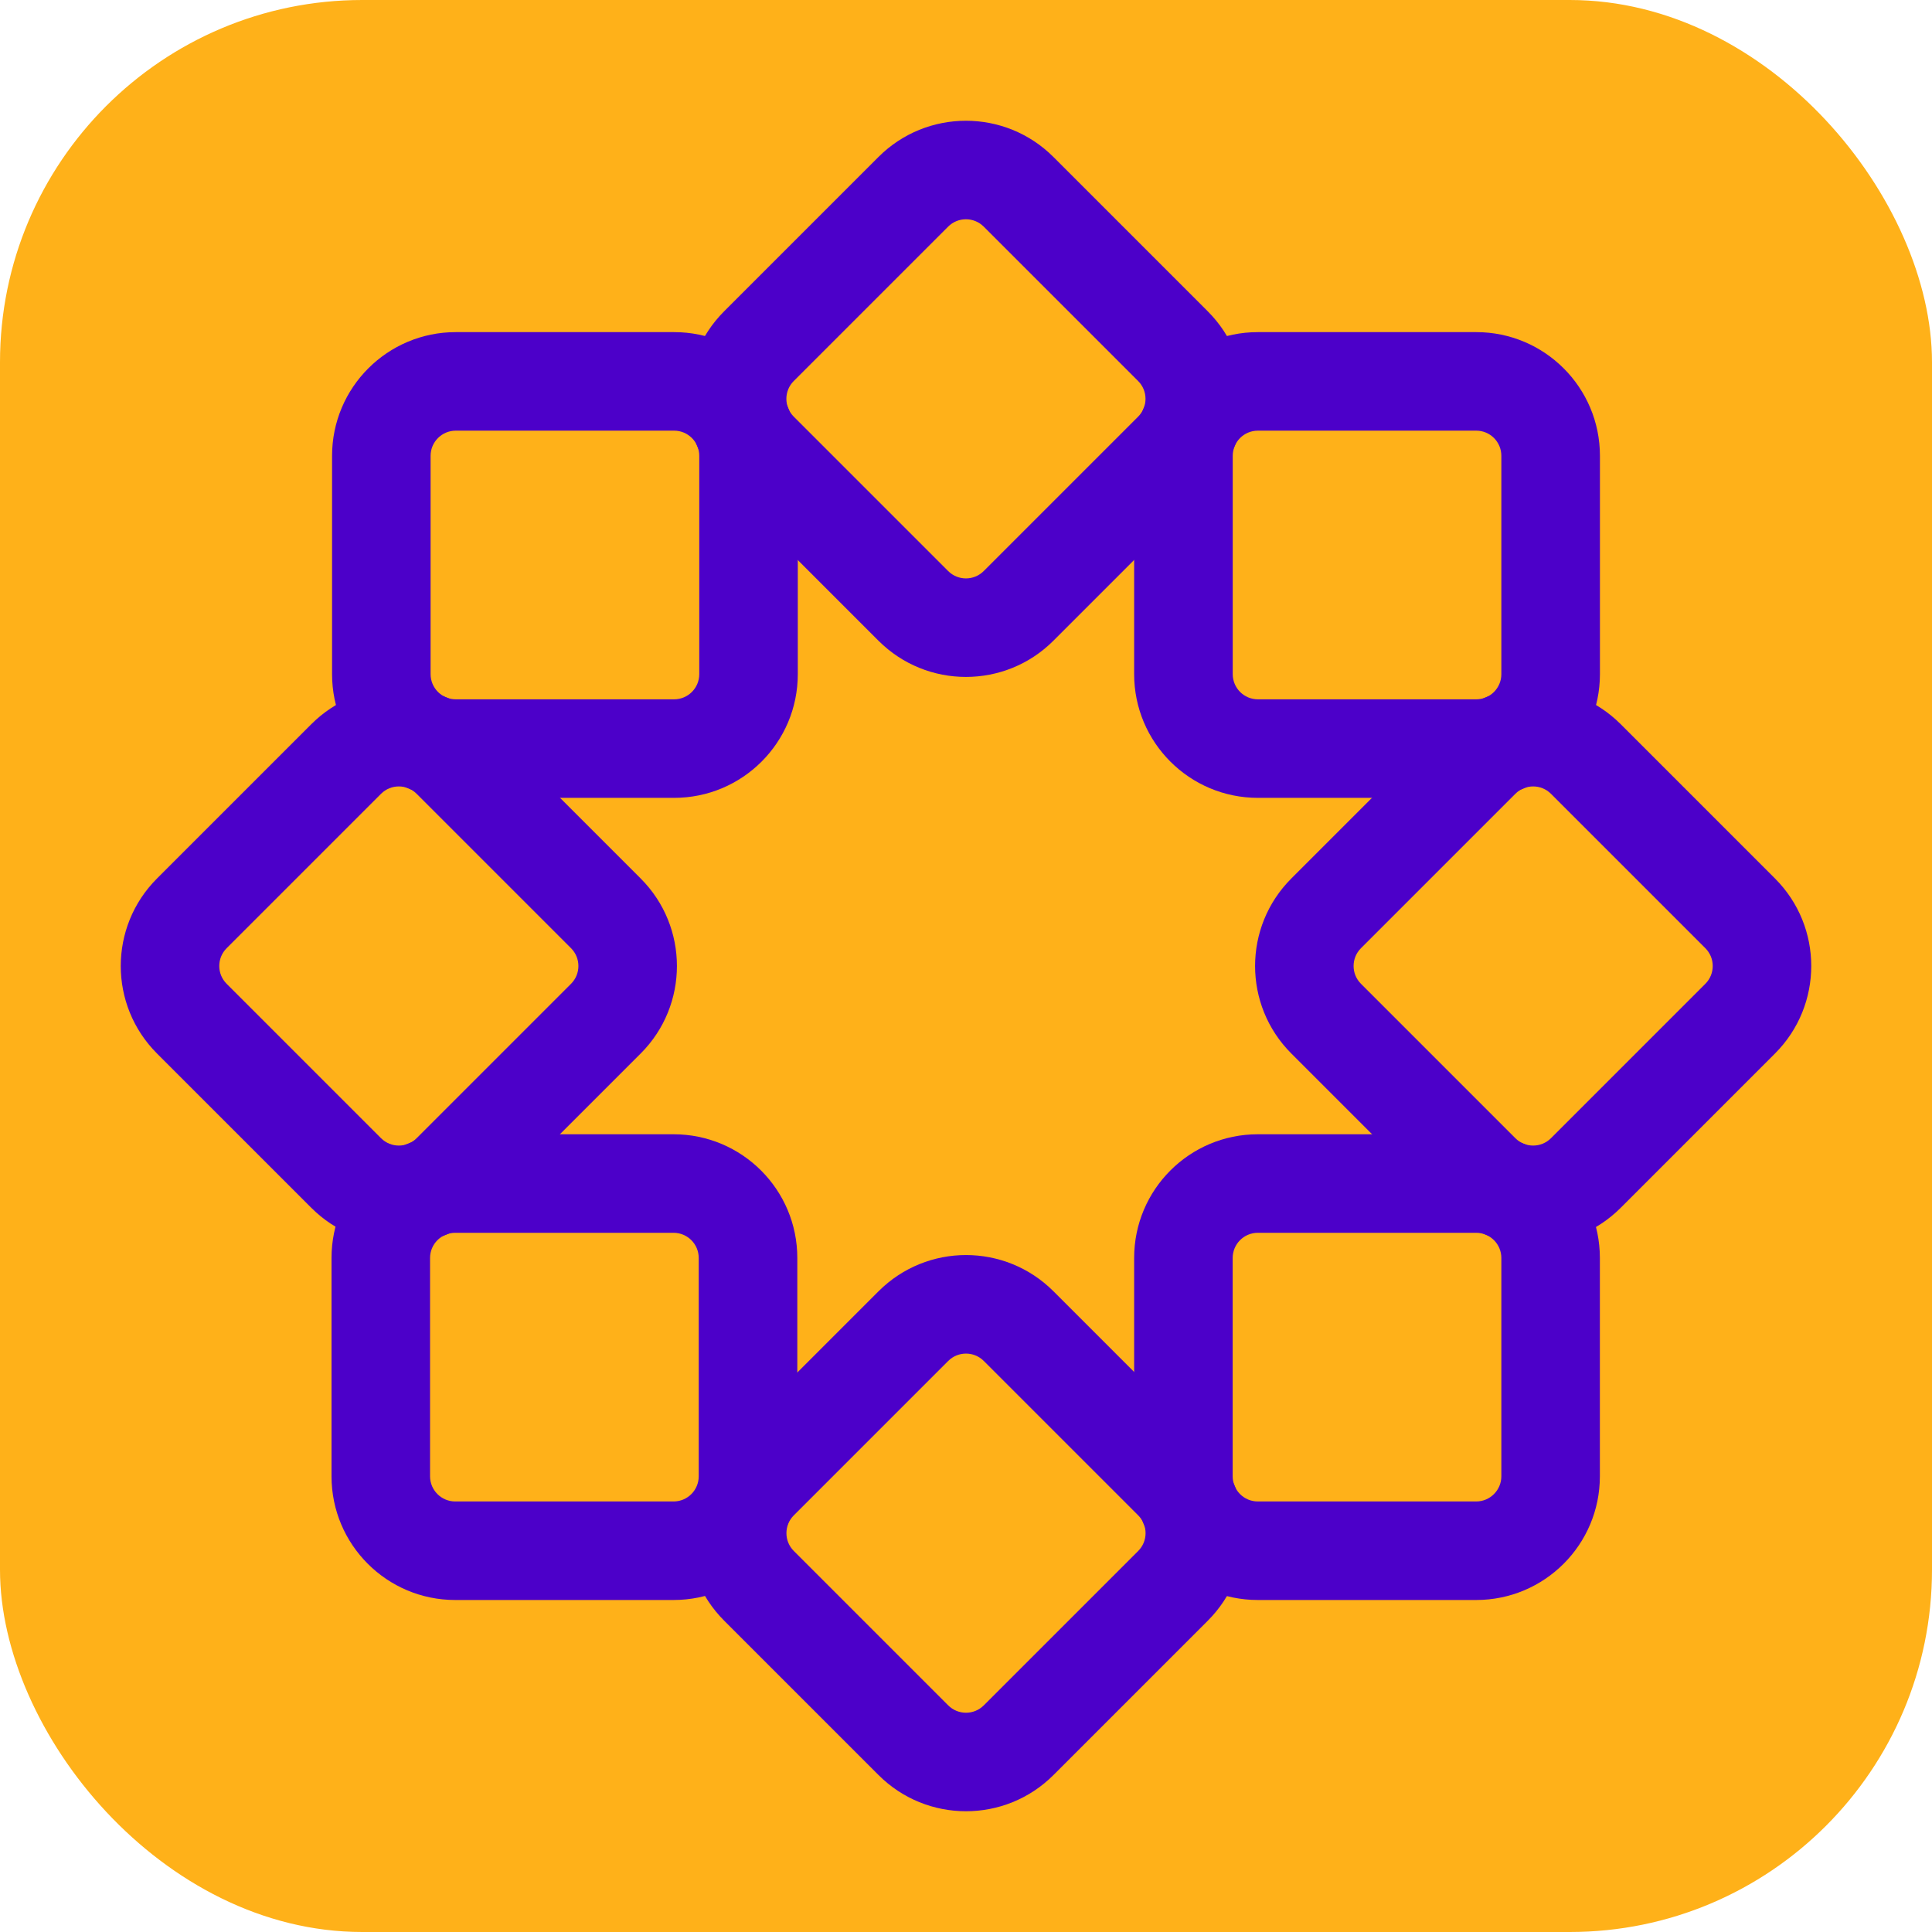
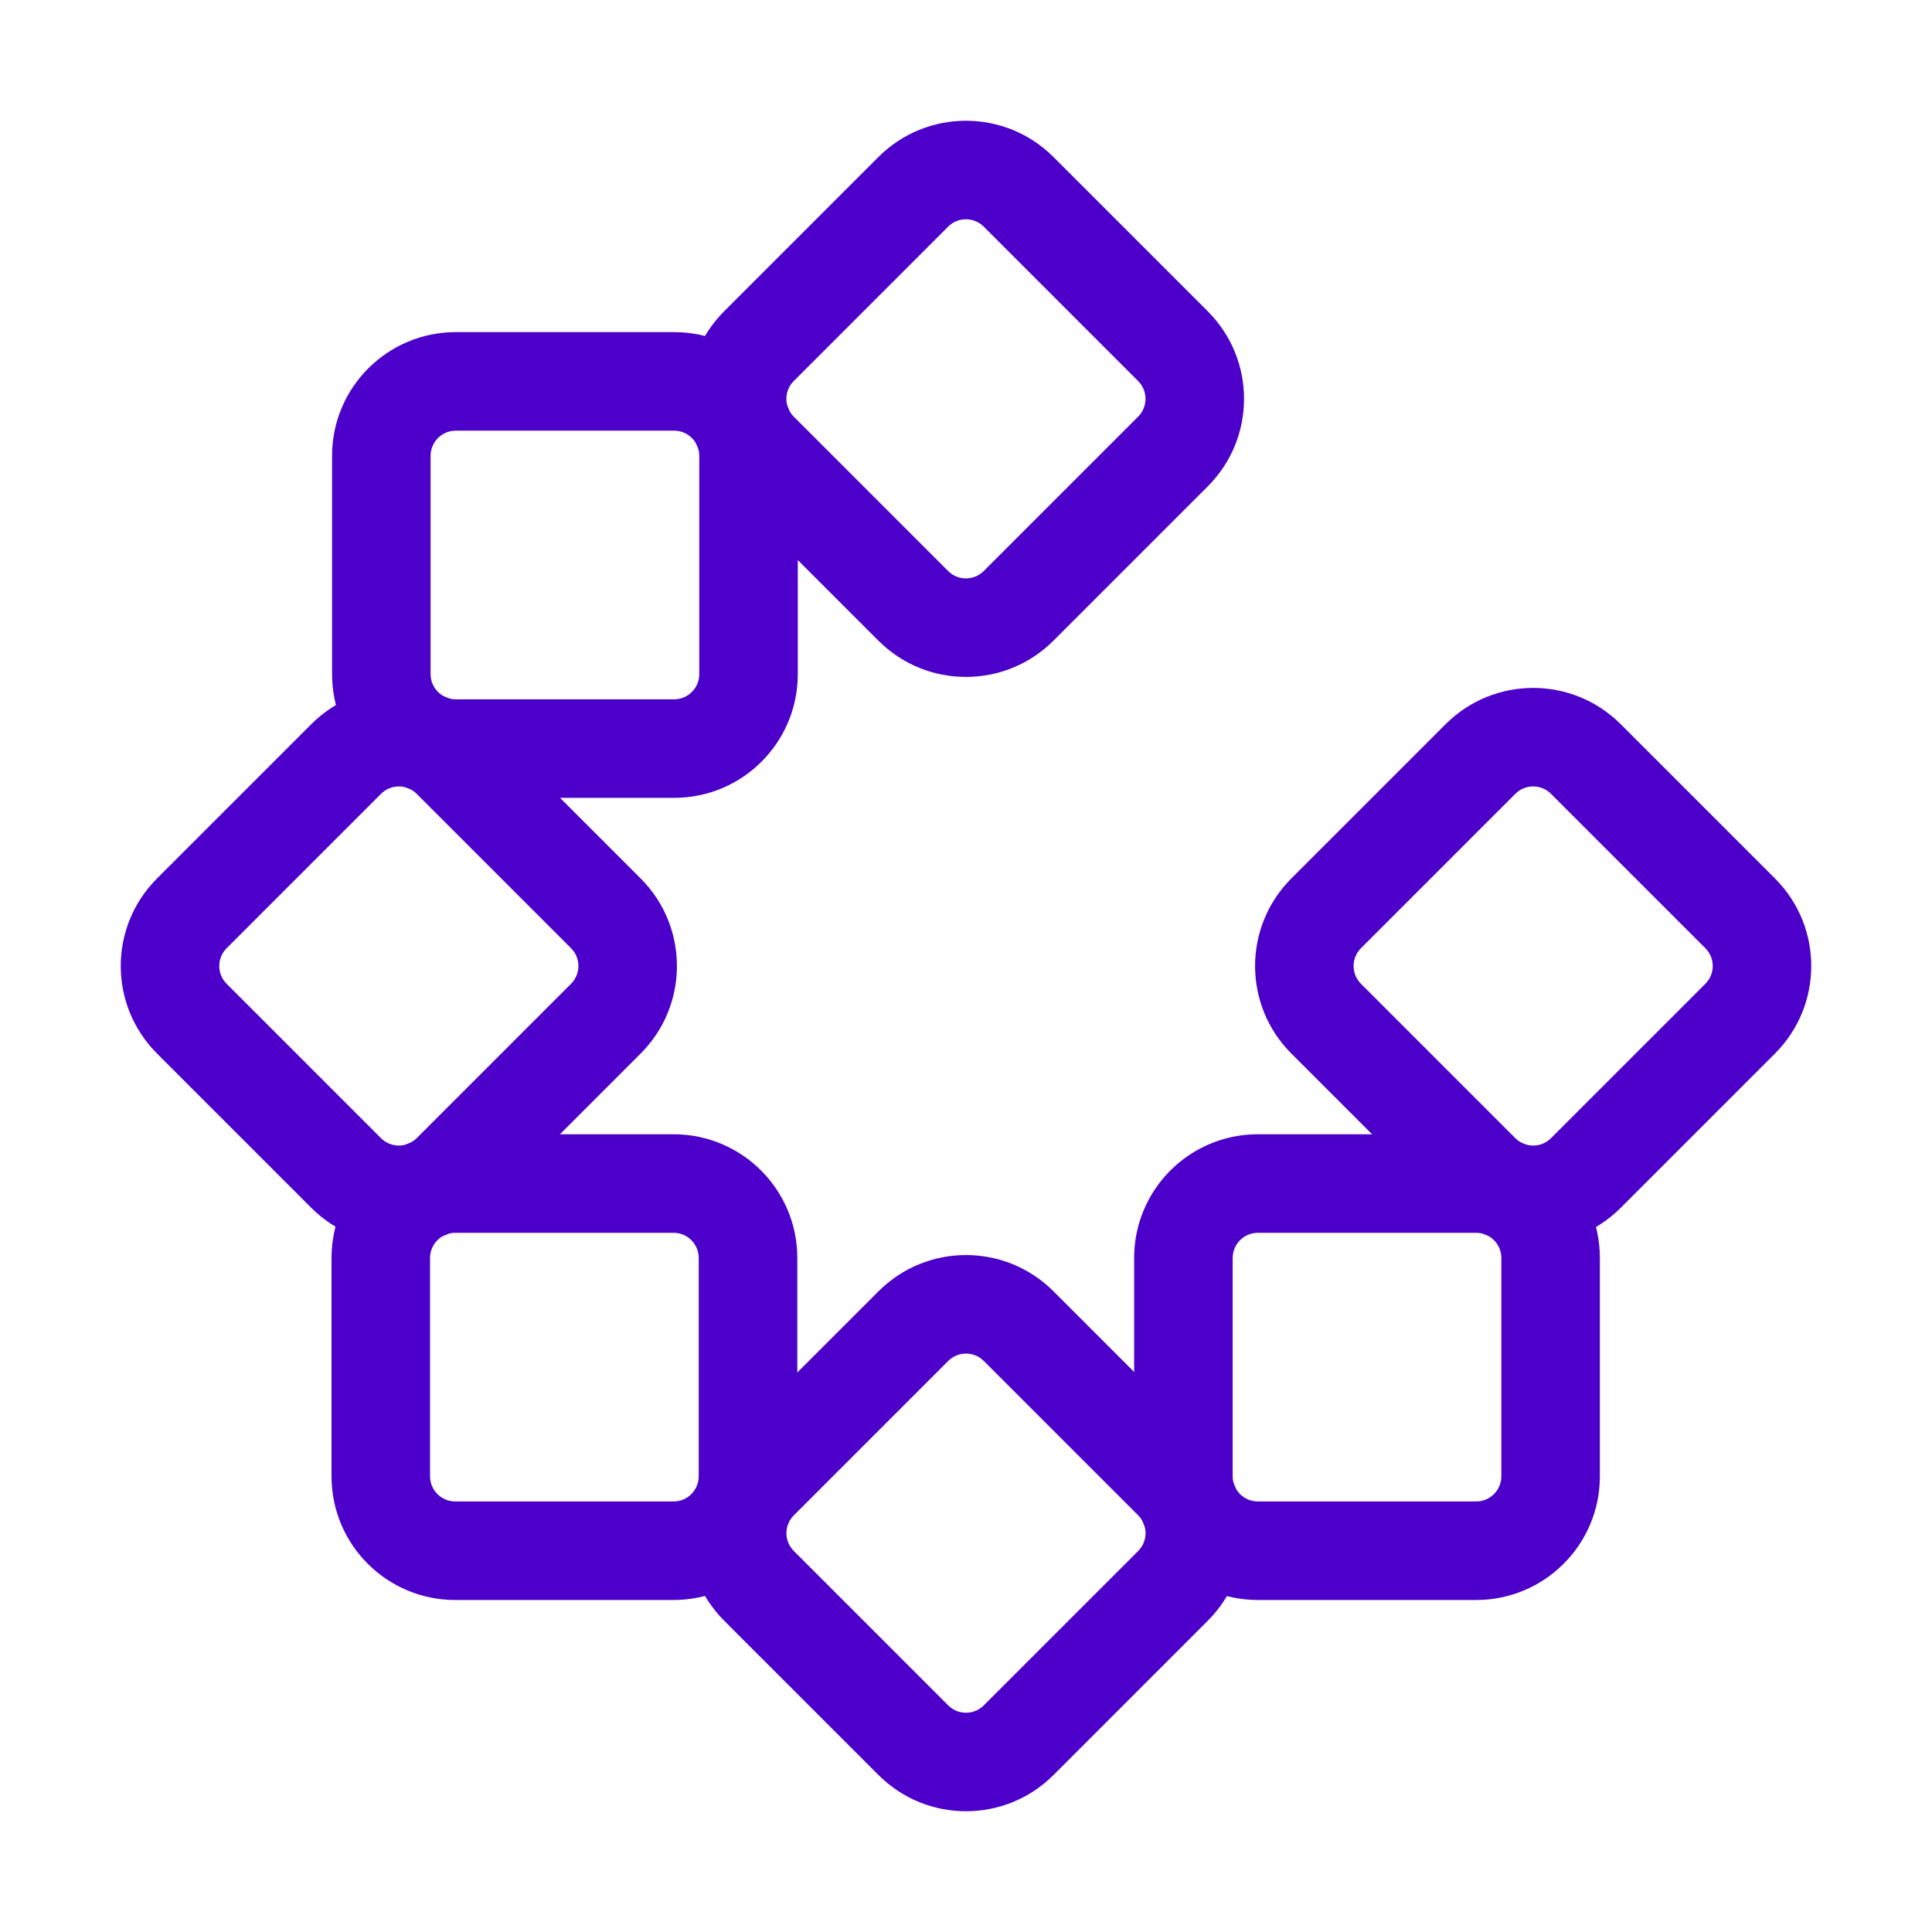
<svg xmlns="http://www.w3.org/2000/svg" width="32" height="32" viewBox="0 0 32 32" fill="none">
-   <rect width="32" height="32" rx="6" fill="#FFB119" />
  <path d="M6.901 13.148L9.458 15.705L10.612 14.551L8.055 11.994L6.901 13.148ZM9.458 15.705C9.621 15.868 9.621 16.132 9.458 16.295L10.612 17.449C11.412 16.649 11.412 15.351 10.612 14.551L9.458 15.705ZM9.458 16.295L6.901 18.852L8.055 20.006L10.612 17.449L9.458 16.295ZM6.901 18.852C6.738 19.015 6.474 19.015 6.311 18.852L5.157 20.006C5.957 20.806 7.255 20.806 8.055 20.006L6.901 18.852ZM6.311 18.852L3.754 16.295L2.6 17.449L5.157 20.006L6.311 18.852ZM3.754 16.295C3.591 16.132 3.591 15.868 3.754 15.705L2.6 14.551C1.8 15.351 1.8 16.649 2.6 17.449L3.754 16.295ZM3.754 15.705L6.311 13.148L5.157 11.994L2.6 14.551L3.754 15.705ZM6.311 13.148C6.474 12.985 6.738 12.985 6.901 13.148L8.055 11.994C7.255 11.194 5.957 11.194 5.157 11.994L6.311 13.148Z" fill="#4C00C9" />
  <path d="M13.148 25.099L15.705 22.542L14.551 21.388L11.994 23.945L13.148 25.099ZM15.705 22.542C15.868 22.379 16.132 22.379 16.295 22.542L17.449 21.388C16.648 20.587 15.351 20.588 14.551 21.388L15.705 22.542ZM16.295 22.542L18.852 25.099L20.006 23.945L17.449 21.388L16.295 22.542ZM18.852 25.099C19.015 25.262 19.015 25.526 18.852 25.689L20.006 26.843C20.806 26.042 20.806 24.745 20.006 23.945L18.852 25.099ZM18.852 25.689L16.295 28.246L17.449 29.4L20.006 26.843L18.852 25.689ZM16.295 28.246C16.132 28.409 15.868 28.409 15.705 28.246L14.551 29.4C15.351 30.2 16.649 30.2 17.449 29.4L16.295 28.246ZM15.705 28.246L13.148 25.689L11.994 26.843L14.551 29.4L15.705 28.246ZM13.148 25.689C12.985 25.526 12.985 25.262 13.148 25.099L11.994 23.945C11.194 24.745 11.194 26.043 11.994 26.843L13.148 25.689Z" fill="#4C00C9" />
  <path d="M7.549 7.133H11.165V5.501H7.549V7.133ZM11.165 7.133C11.396 7.133 11.582 7.32 11.582 7.55H13.214C13.214 6.418 12.297 5.501 11.165 5.501V7.133ZM11.582 7.55V11.166H13.214V7.55H11.582ZM11.582 11.166C11.582 11.396 11.396 11.583 11.165 11.583V13.215C12.297 13.215 13.214 12.298 13.214 11.166H11.582ZM11.165 11.583H7.549V13.215H11.165V11.583ZM7.549 11.583C7.319 11.583 7.132 11.396 7.132 11.166H5.5C5.5 12.298 6.418 13.215 7.549 13.215V11.583ZM7.132 11.166V7.55H5.5V11.166H7.132ZM7.132 7.55C7.132 7.32 7.319 7.133 7.549 7.133V5.501C6.418 5.501 5.5 6.418 5.5 7.55H7.132Z" fill="#4C00C9" />
  <path d="M25.099 18.852L22.542 16.295L21.388 17.449L23.945 20.006L25.099 18.852ZM22.542 16.295C22.379 16.132 22.379 15.868 22.542 15.705L21.388 14.551C20.588 15.351 20.588 16.649 21.388 17.449L22.542 16.295ZM22.542 15.705L25.099 13.148L23.945 11.994L21.388 14.551L22.542 15.705ZM25.099 13.148C25.262 12.985 25.526 12.985 25.689 13.148L26.843 11.994C26.043 11.194 24.745 11.194 23.945 11.994L25.099 13.148ZM25.689 13.148L28.246 15.705L29.4 14.551L26.843 11.994L25.689 13.148ZM28.246 15.705C28.409 15.868 28.409 16.132 28.246 16.295L29.4 17.449C30.2 16.648 30.2 15.351 29.4 14.551L28.246 15.705ZM28.246 16.295L25.689 18.852L26.843 20.006L29.4 17.449L28.246 16.295ZM25.689 18.852C25.526 19.015 25.262 19.015 25.099 18.852L23.945 20.006C24.745 20.806 26.043 20.806 26.843 20.006L25.689 18.852Z" fill="#4C00C9" />
-   <path d="M20.418 7.55V11.166H18.785V7.55H20.418ZM20.418 11.166C20.418 11.396 20.604 11.583 20.835 11.583V13.215C19.703 13.215 18.785 12.298 18.785 11.166H20.418ZM20.835 11.583H24.451V13.215H20.835V11.583ZM24.451 11.583C24.681 11.583 24.867 11.396 24.867 11.166H26.5C26.5 12.298 25.582 13.215 24.451 13.215V11.583ZM24.867 11.166V7.55H26.5V11.166H24.867ZM24.867 7.55C24.867 7.319 24.681 7.133 24.451 7.133V5.501C25.582 5.501 26.5 6.418 26.5 7.55H24.867ZM24.451 7.133H20.835V5.501H24.451V7.133ZM20.835 7.133C20.604 7.133 20.418 7.319 20.418 7.55H18.785C18.785 6.418 19.703 5.501 20.835 5.501V7.133Z" fill="#4C00C9" />
  <path d="M18.851 6.901L16.294 9.458L17.448 10.612L20.005 8.055L18.851 6.901ZM16.294 9.458C16.131 9.621 15.867 9.621 15.704 9.458L14.55 10.612C15.35 11.412 16.648 11.412 17.448 10.612L16.294 9.458ZM15.704 9.458L13.147 6.901L11.993 8.055L14.55 10.612L15.704 9.458ZM13.147 6.901C12.984 6.738 12.984 6.474 13.147 6.311L11.993 5.157C11.193 5.958 11.193 7.255 11.993 8.055L13.147 6.901ZM13.147 6.311L15.704 3.754L14.55 2.6L11.993 5.157L13.147 6.311ZM15.704 3.754C15.867 3.591 16.131 3.591 16.294 3.754L17.448 2.6C16.648 1.8 15.35 1.8 14.55 2.6L15.704 3.754ZM16.294 3.754L18.851 6.311L20.005 5.157L17.448 2.6L16.294 3.754ZM18.851 6.311C19.014 6.474 19.014 6.738 18.851 6.901L20.005 8.055C20.805 7.255 20.805 5.957 20.005 5.157L18.851 6.311Z" fill="#4C00C9" />
  <path d="M20.834 20.419H24.45V18.787H20.834V20.419ZM24.45 20.419C24.68 20.419 24.867 20.606 24.867 20.836H26.499C26.499 19.704 25.581 18.787 24.45 18.787V20.419ZM24.867 20.836V24.452H26.499V20.836H24.867ZM24.867 24.452C24.867 24.682 24.68 24.869 24.45 24.869V26.501C25.581 26.501 26.499 25.584 26.499 24.452H24.867ZM24.45 24.869H20.834V26.501H24.45V24.869ZM20.834 24.869C20.603 24.869 20.417 24.682 20.417 24.452H18.785C18.785 25.584 19.702 26.501 20.834 26.501V24.869ZM20.417 24.452V20.836H18.785V24.452H20.417ZM20.417 20.836C20.417 20.606 20.603 20.419 20.834 20.419V18.787C19.702 18.787 18.785 19.704 18.785 20.836H20.417Z" fill="#4C00C9" />
-   <path d="M7.54 20.419H11.156V18.787H7.54V20.419ZM11.156 20.419C11.387 20.419 11.573 20.606 11.573 20.836H13.206C13.206 19.704 12.288 18.787 11.156 18.787V20.419ZM11.573 20.836V24.452H13.206V20.836H11.573ZM11.573 24.452C11.573 24.682 11.387 24.869 11.156 24.869V26.501C12.288 26.501 13.206 25.584 13.206 24.452H11.573ZM11.156 24.869H7.54V26.501H11.156V24.869ZM7.54 24.869C7.31 24.869 7.123 24.682 7.123 24.452H5.491C5.491 25.584 6.409 26.501 7.54 26.501V24.869ZM7.123 24.452V20.836H5.491V24.452H7.123ZM7.123 20.836C7.123 20.606 7.31 20.419 7.54 20.419V18.787C6.409 18.787 5.491 19.704 5.491 20.836H7.123Z" fill="#4C00C9" />
+   <path d="M7.54 20.419H11.156V18.787H7.54V20.419ZM11.156 20.419C11.387 20.419 11.573 20.606 11.573 20.836H13.206C13.206 19.704 12.288 18.787 11.156 18.787V20.419ZM11.573 20.836V24.452H13.206V20.836H11.573ZM11.573 24.452C11.573 24.682 11.387 24.869 11.156 24.869V26.501C12.288 26.501 13.206 25.584 13.206 24.452H11.573M11.156 24.869H7.54V26.501H11.156V24.869ZM7.54 24.869C7.31 24.869 7.123 24.682 7.123 24.452H5.491C5.491 25.584 6.409 26.501 7.54 26.501V24.869ZM7.123 24.452V20.836H5.491V24.452H7.123ZM7.123 20.836C7.123 20.606 7.31 20.419 7.54 20.419V18.787C6.409 18.787 5.491 19.704 5.491 20.836H7.123Z" fill="#4C00C9" />
</svg>